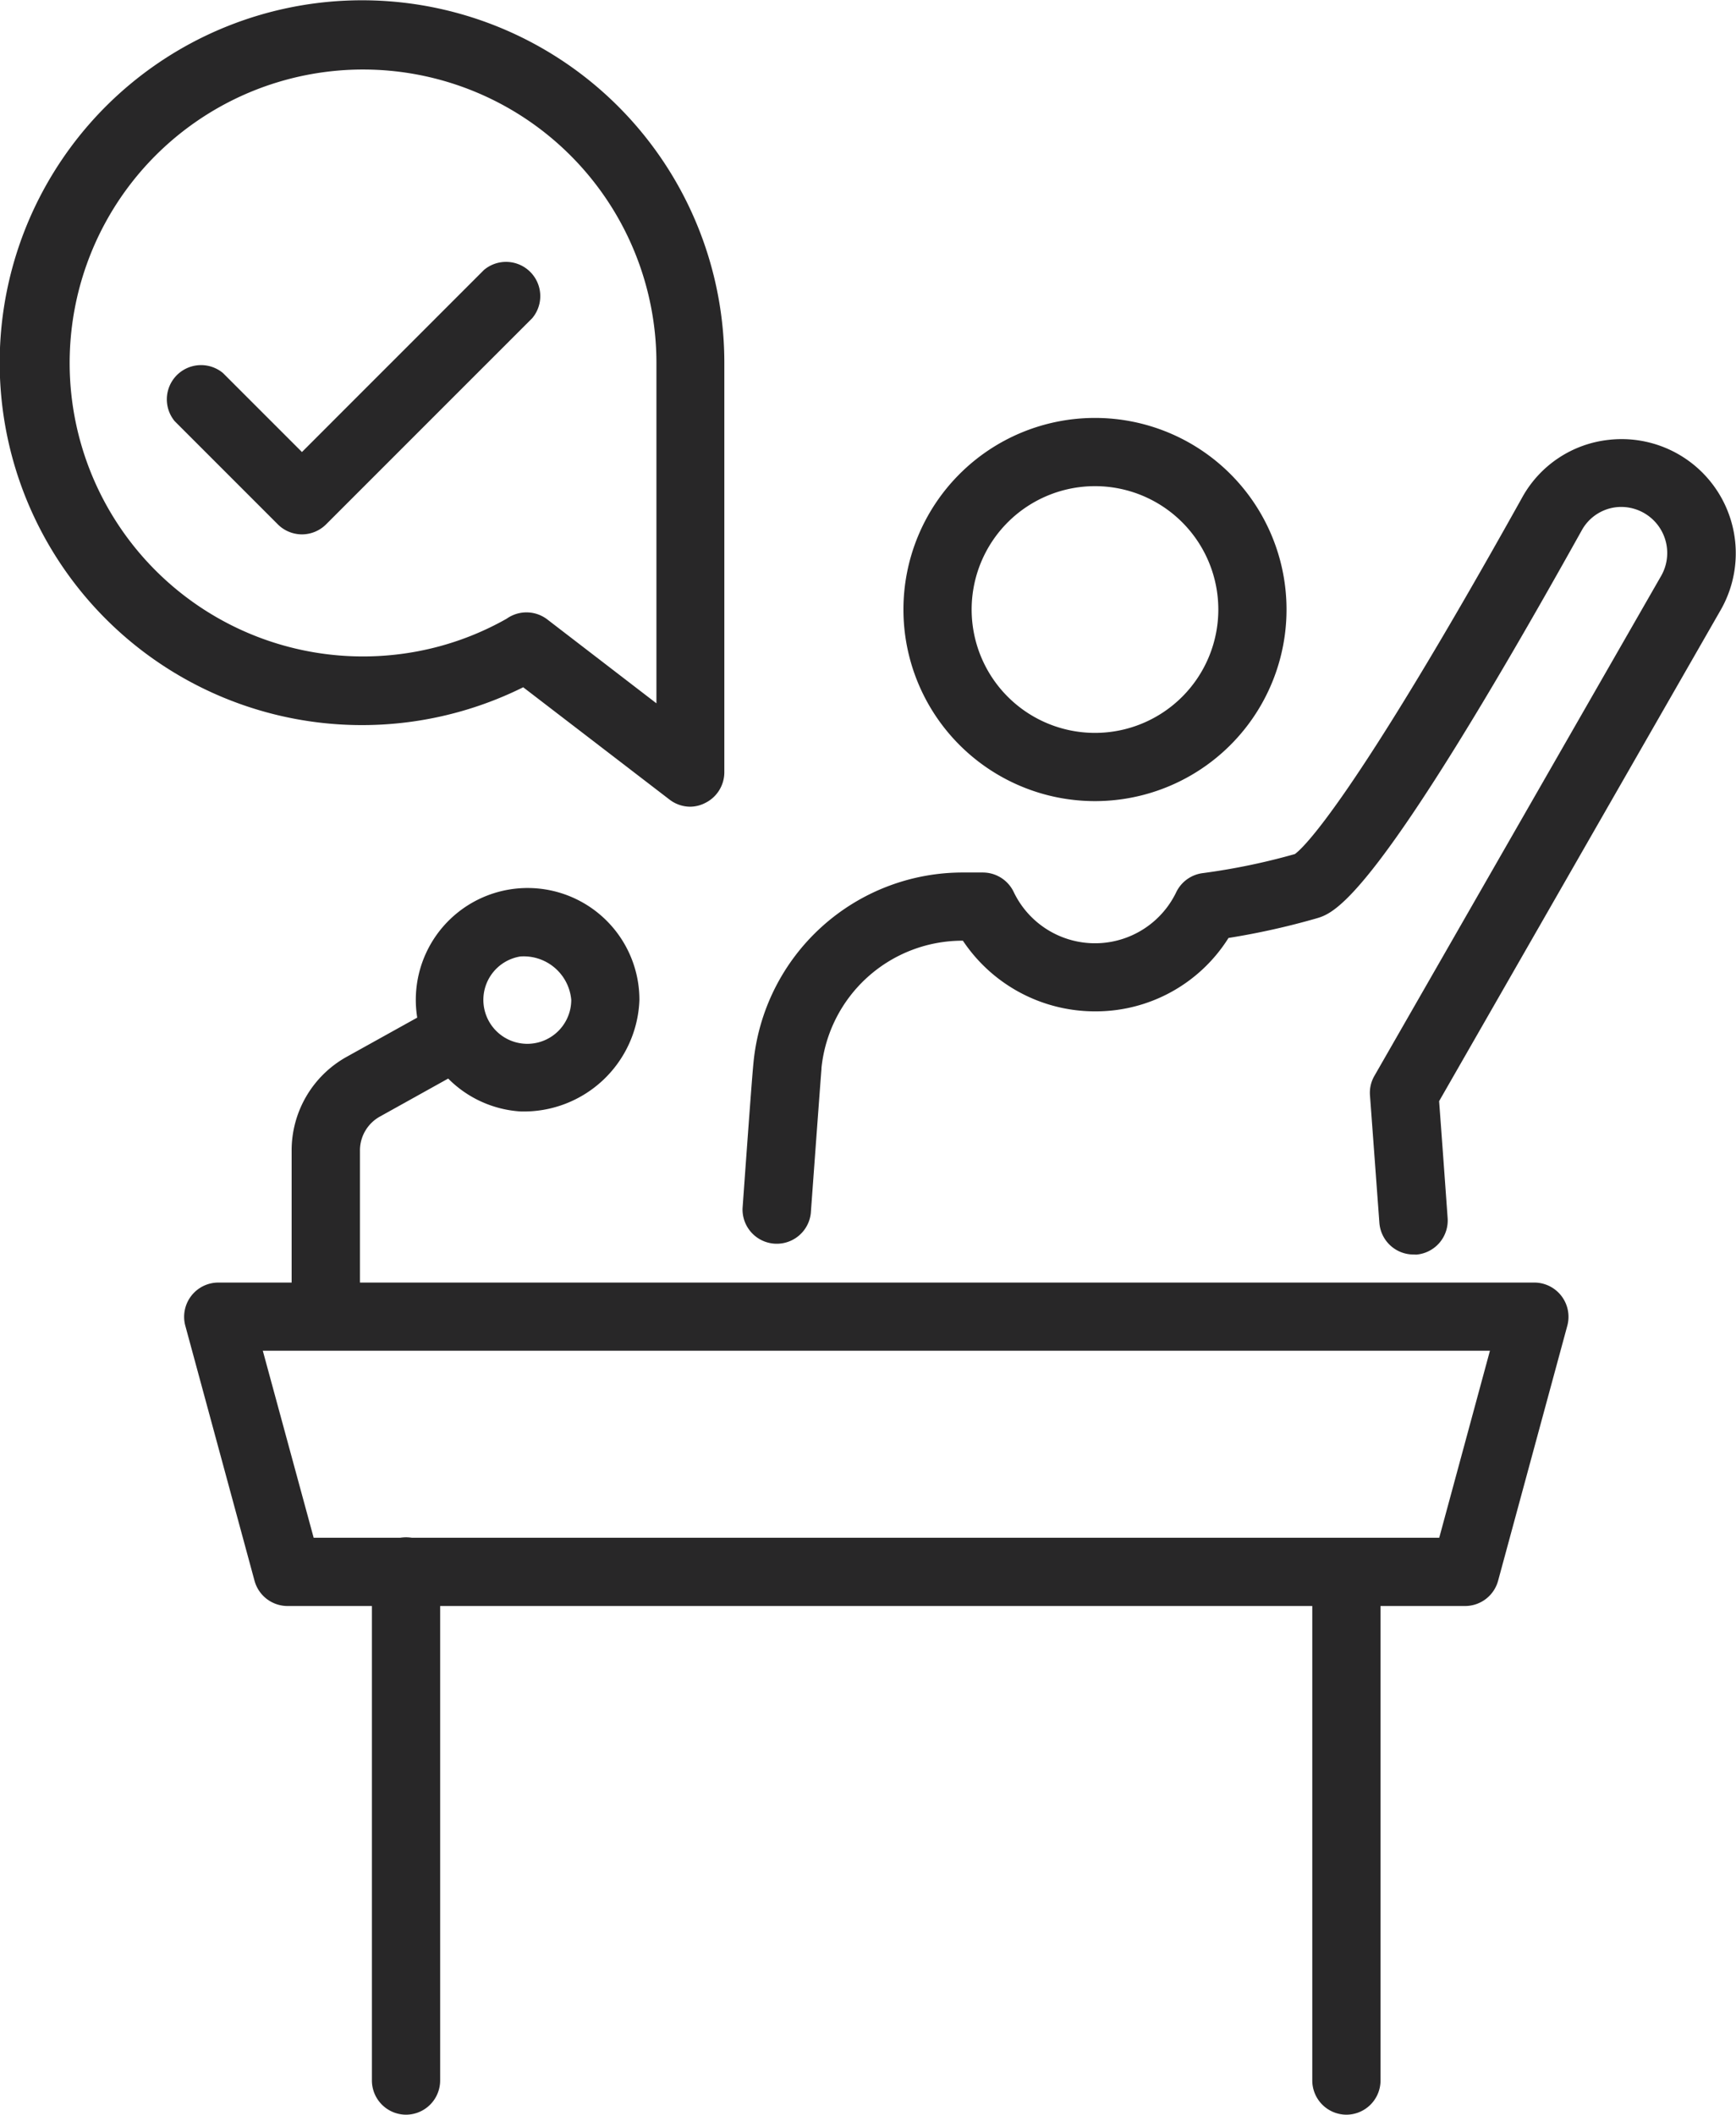
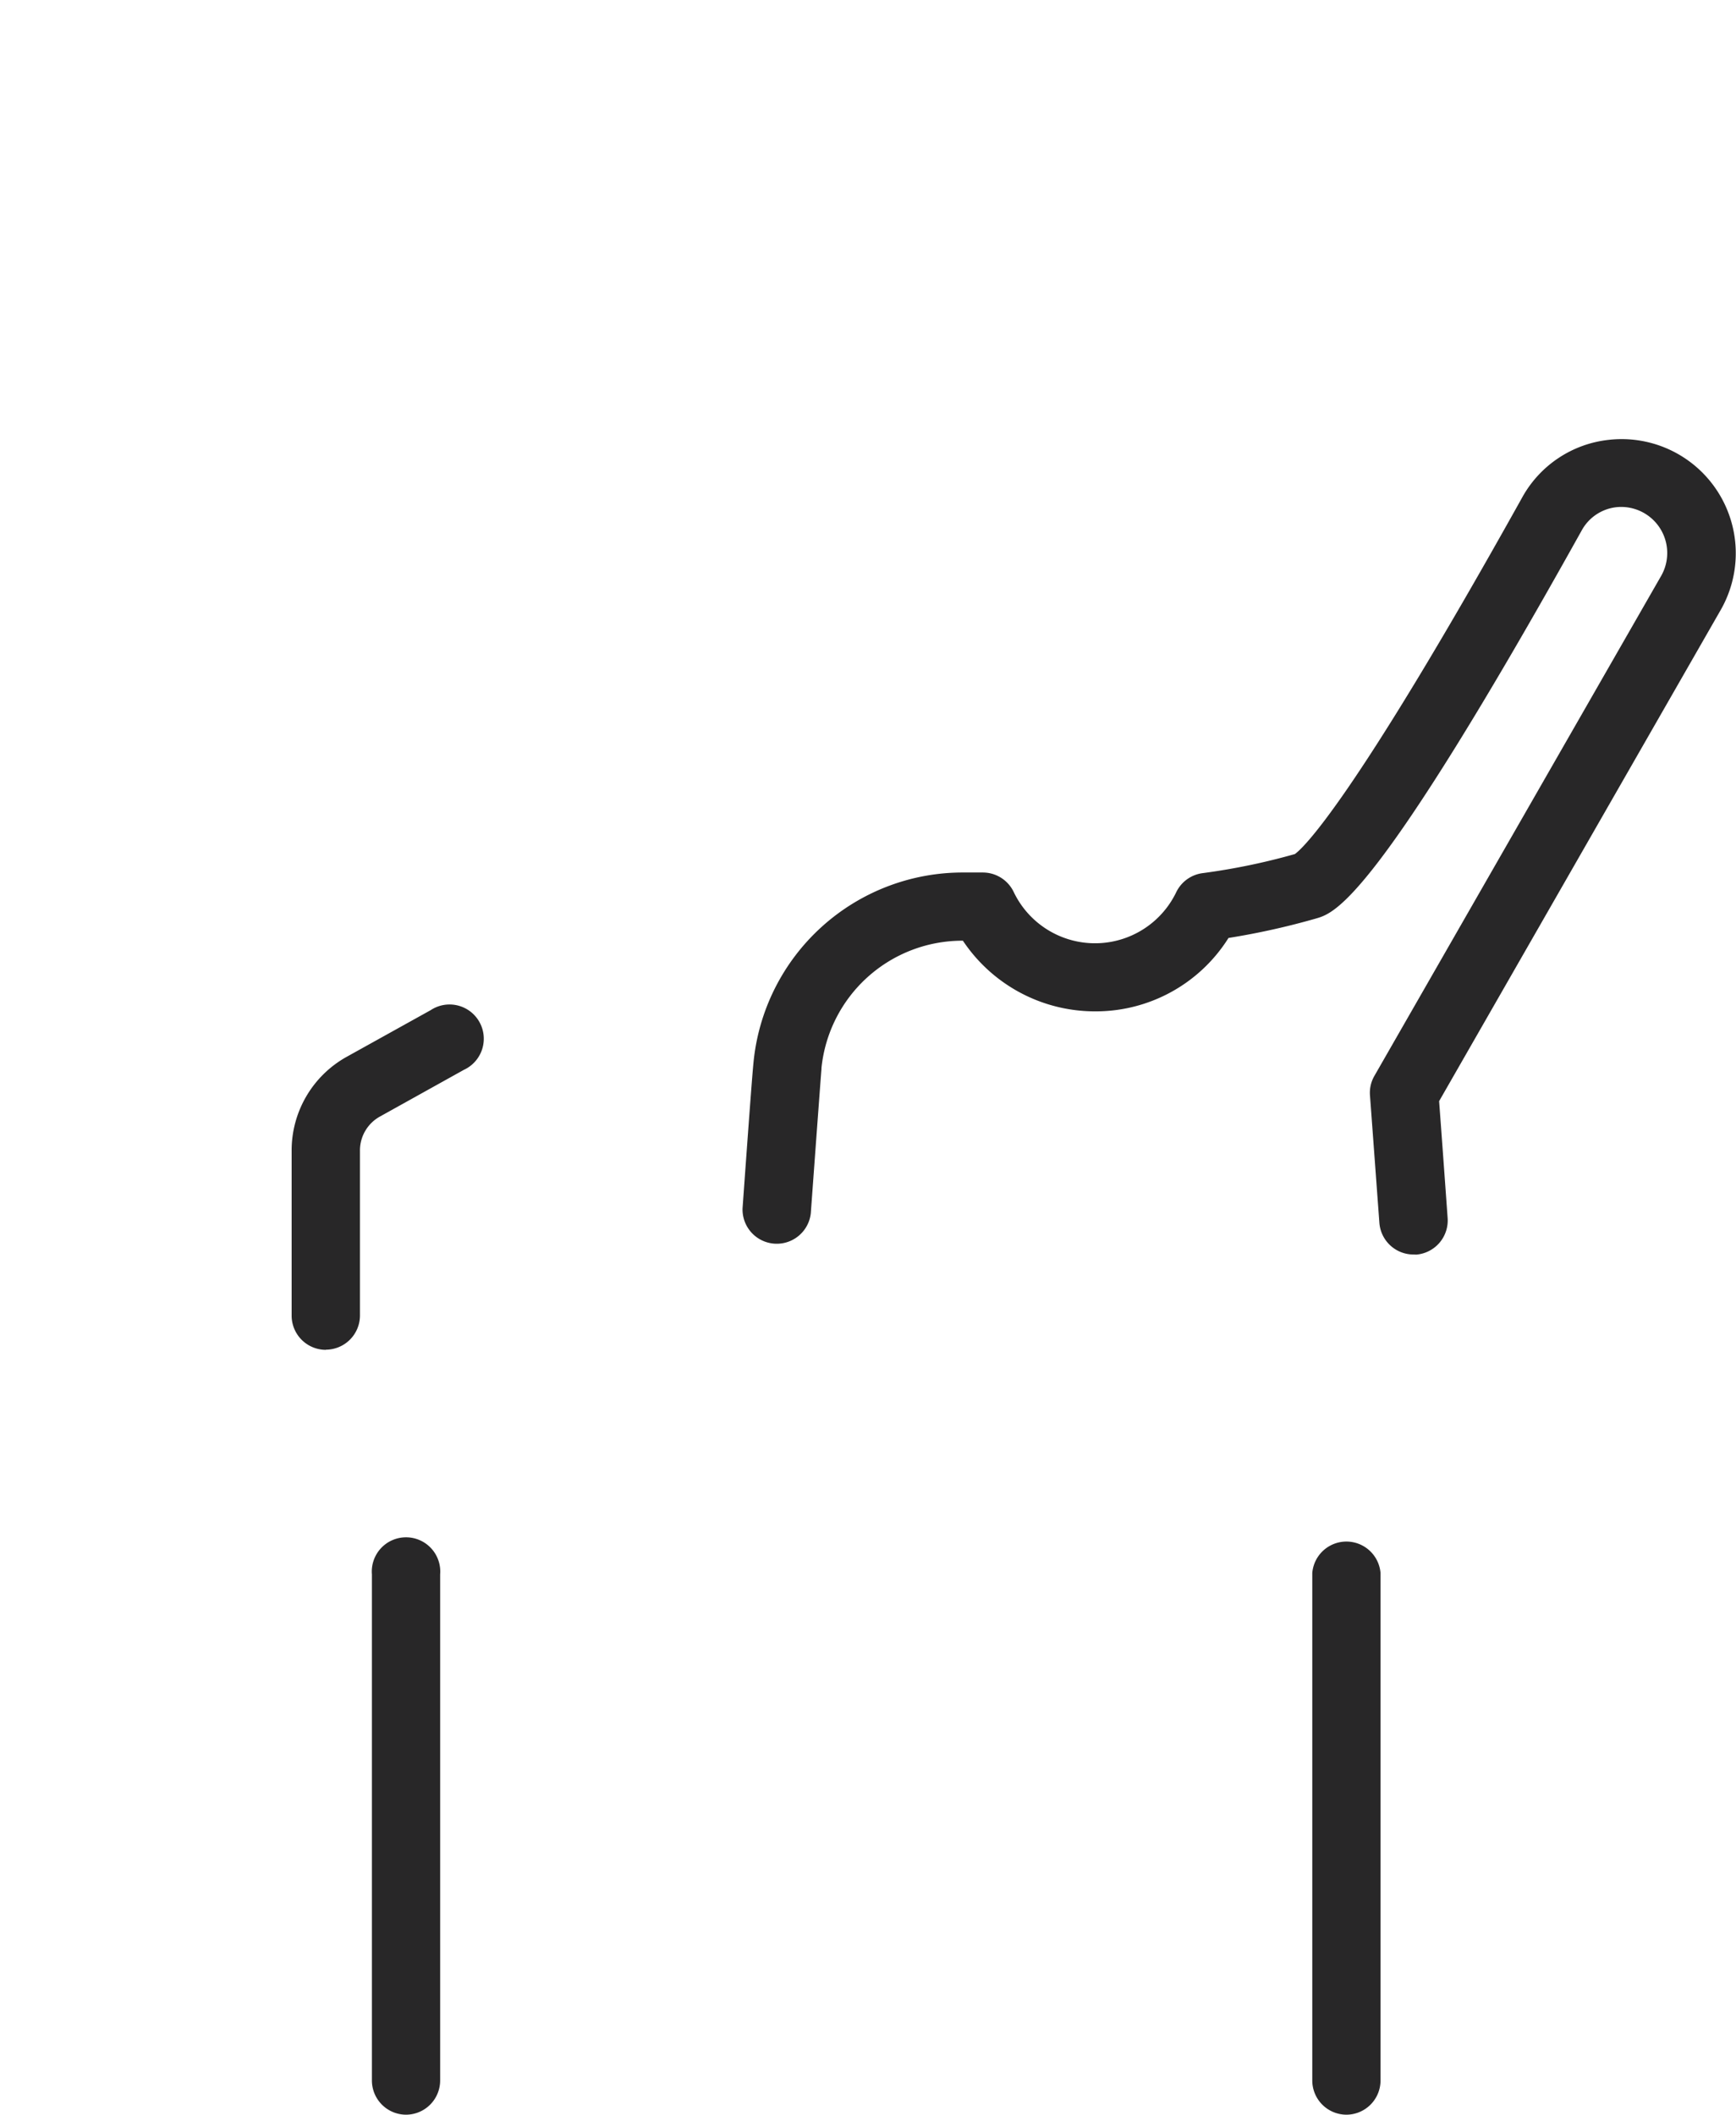
<svg xmlns="http://www.w3.org/2000/svg" width="45.633" height="55.573" viewBox="0 0 45.633 55.573">
  <g id="political" transform="translate(-52.46 -8.139)">
-     <path id="Path_242" data-name="Path 242" d="M129.3,137.322H98.342a.9.9,0,0,1-.866-.662l-1.821-6.708a.9.9,0,0,1,.866-1.13h34.6a.9.9,0,0,1,.864,1.13l-1.821,6.708A.9.9,0,0,1,129.3,137.322ZM99.03,135.528h29.587l1.333-4.915H97.693Zm20.538-19.358a5.035,5.035,0,1,1,5.035-5.035A5.035,5.035,0,0,1,119.568,116.17Zm0-8.277a3.242,3.242,0,1,0,3.242,3.242A3.242,3.242,0,0,0,119.568,107.893Z" transform="translate(-38.325 -86.978)" fill="#282728" />
    <path id="Path_243" data-name="Path 243" d="M150.35,132.43a.9.9,0,0,1-.9-.831c-.089-1.2-.187-2.54-.247-3.345a.89.89,0,0,1,.112-.512l7.545-13.152a1.211,1.211,0,0,0-1.174-1.8,1.188,1.188,0,0,0-.917.61c-5.436,9.754-6.481,10.054-6.985,10.2a19.417,19.417,0,0,1-2.3.511,4.121,4.121,0,0,1-3.514,1.929,4.173,4.173,0,0,1-3.468-1.857,3.724,3.724,0,0,0-3.718,3.35.226.226,0,0,1,0,.027c-.008.091-.056.72-.28,3.786a.9.9,0,0,1-1.794-.13c.2-2.785.261-3.569.287-3.825h0a5.525,5.525,0,0,1,5.531-5h.5a.9.9,0,0,1,.811.515,2.369,2.369,0,0,0,4.272,0,.9.9,0,0,1,.706-.5,17.138,17.138,0,0,0,2.412-.5c.207-.149,1.475-1.3,5.973-9.368a2.963,2.963,0,0,1,2.286-1.518,3,3,0,0,1,2.936,4.468L151.02,128.4c.061.815.147,2,.224,3.074a.9.9,0,0,1-.829.959C150.394,132.43,150.372,132.431,150.35,132.43ZM147.211,121.905Zm1.375,33.13a.9.9,0,0,1-.9-.9V140.8a.9.9,0,0,1,1.794,0v13.342A.9.9,0,0,1,148.586,155.035Zm-24.719,0a.9.9,0,0,1-.9-.9v-13.3a.9.9,0,1,1,1.794,0v13.3A.9.9,0,0,1,123.867,155.035Zm-2.11-20.1a.9.9,0,0,1-.9-.9v-4.339a2.814,2.814,0,0,1,1.457-2.467l2.2-1.222a.9.9,0,1,1,.87,1.57l-2.2,1.224a1.018,1.018,0,0,0-.531.9v4.34A.9.9,0,0,1,121.757,134.931Z" transform="translate(-60.731 -91.323)" fill="#282728" />
-     <path id="Path_244" data-name="Path 244" d="M66.136,37.347a2.939,2.939,0,1,1,3.132-2.933A3.04,3.04,0,0,1,66.136,37.347Zm0-4.072a1.155,1.155,0,1,0,1.34,1.139A1.253,1.253,0,0,0,66.136,33.275Zm4.472-3.936a.9.9,0,0,1-.547-.186L66.213,26.2A9.524,9.524,0,1,1,71.5,17.66V28.439a.9.9,0,0,1-.5.8.883.883,0,0,1-.4.1ZM66.3,24.232a.9.9,0,0,1,.546.185l2.869,2.205V17.663a7.712,7.712,0,1,0-5.689,7.457,7.634,7.634,0,0,0,1.751-.721.885.885,0,0,1,.126-.075A.9.9,0,0,1,66.3,24.232Z" transform="translate(0 0)" fill="#282728" />
-     <path id="Path_245" data-name="Path 245" d="M94.884,76.406a.9.9,0,0,1-.633-.262l-2.71-2.71a.9.9,0,0,1,1.267-1.268l2.076,2.076,4.786-4.786a.9.9,0,0,1,1.268,1.268l-5.421,5.42A.9.9,0,0,1,94.884,76.406Z" transform="translate(-34.487 -54.224)" fill="#282728" />
  </g>
</svg>